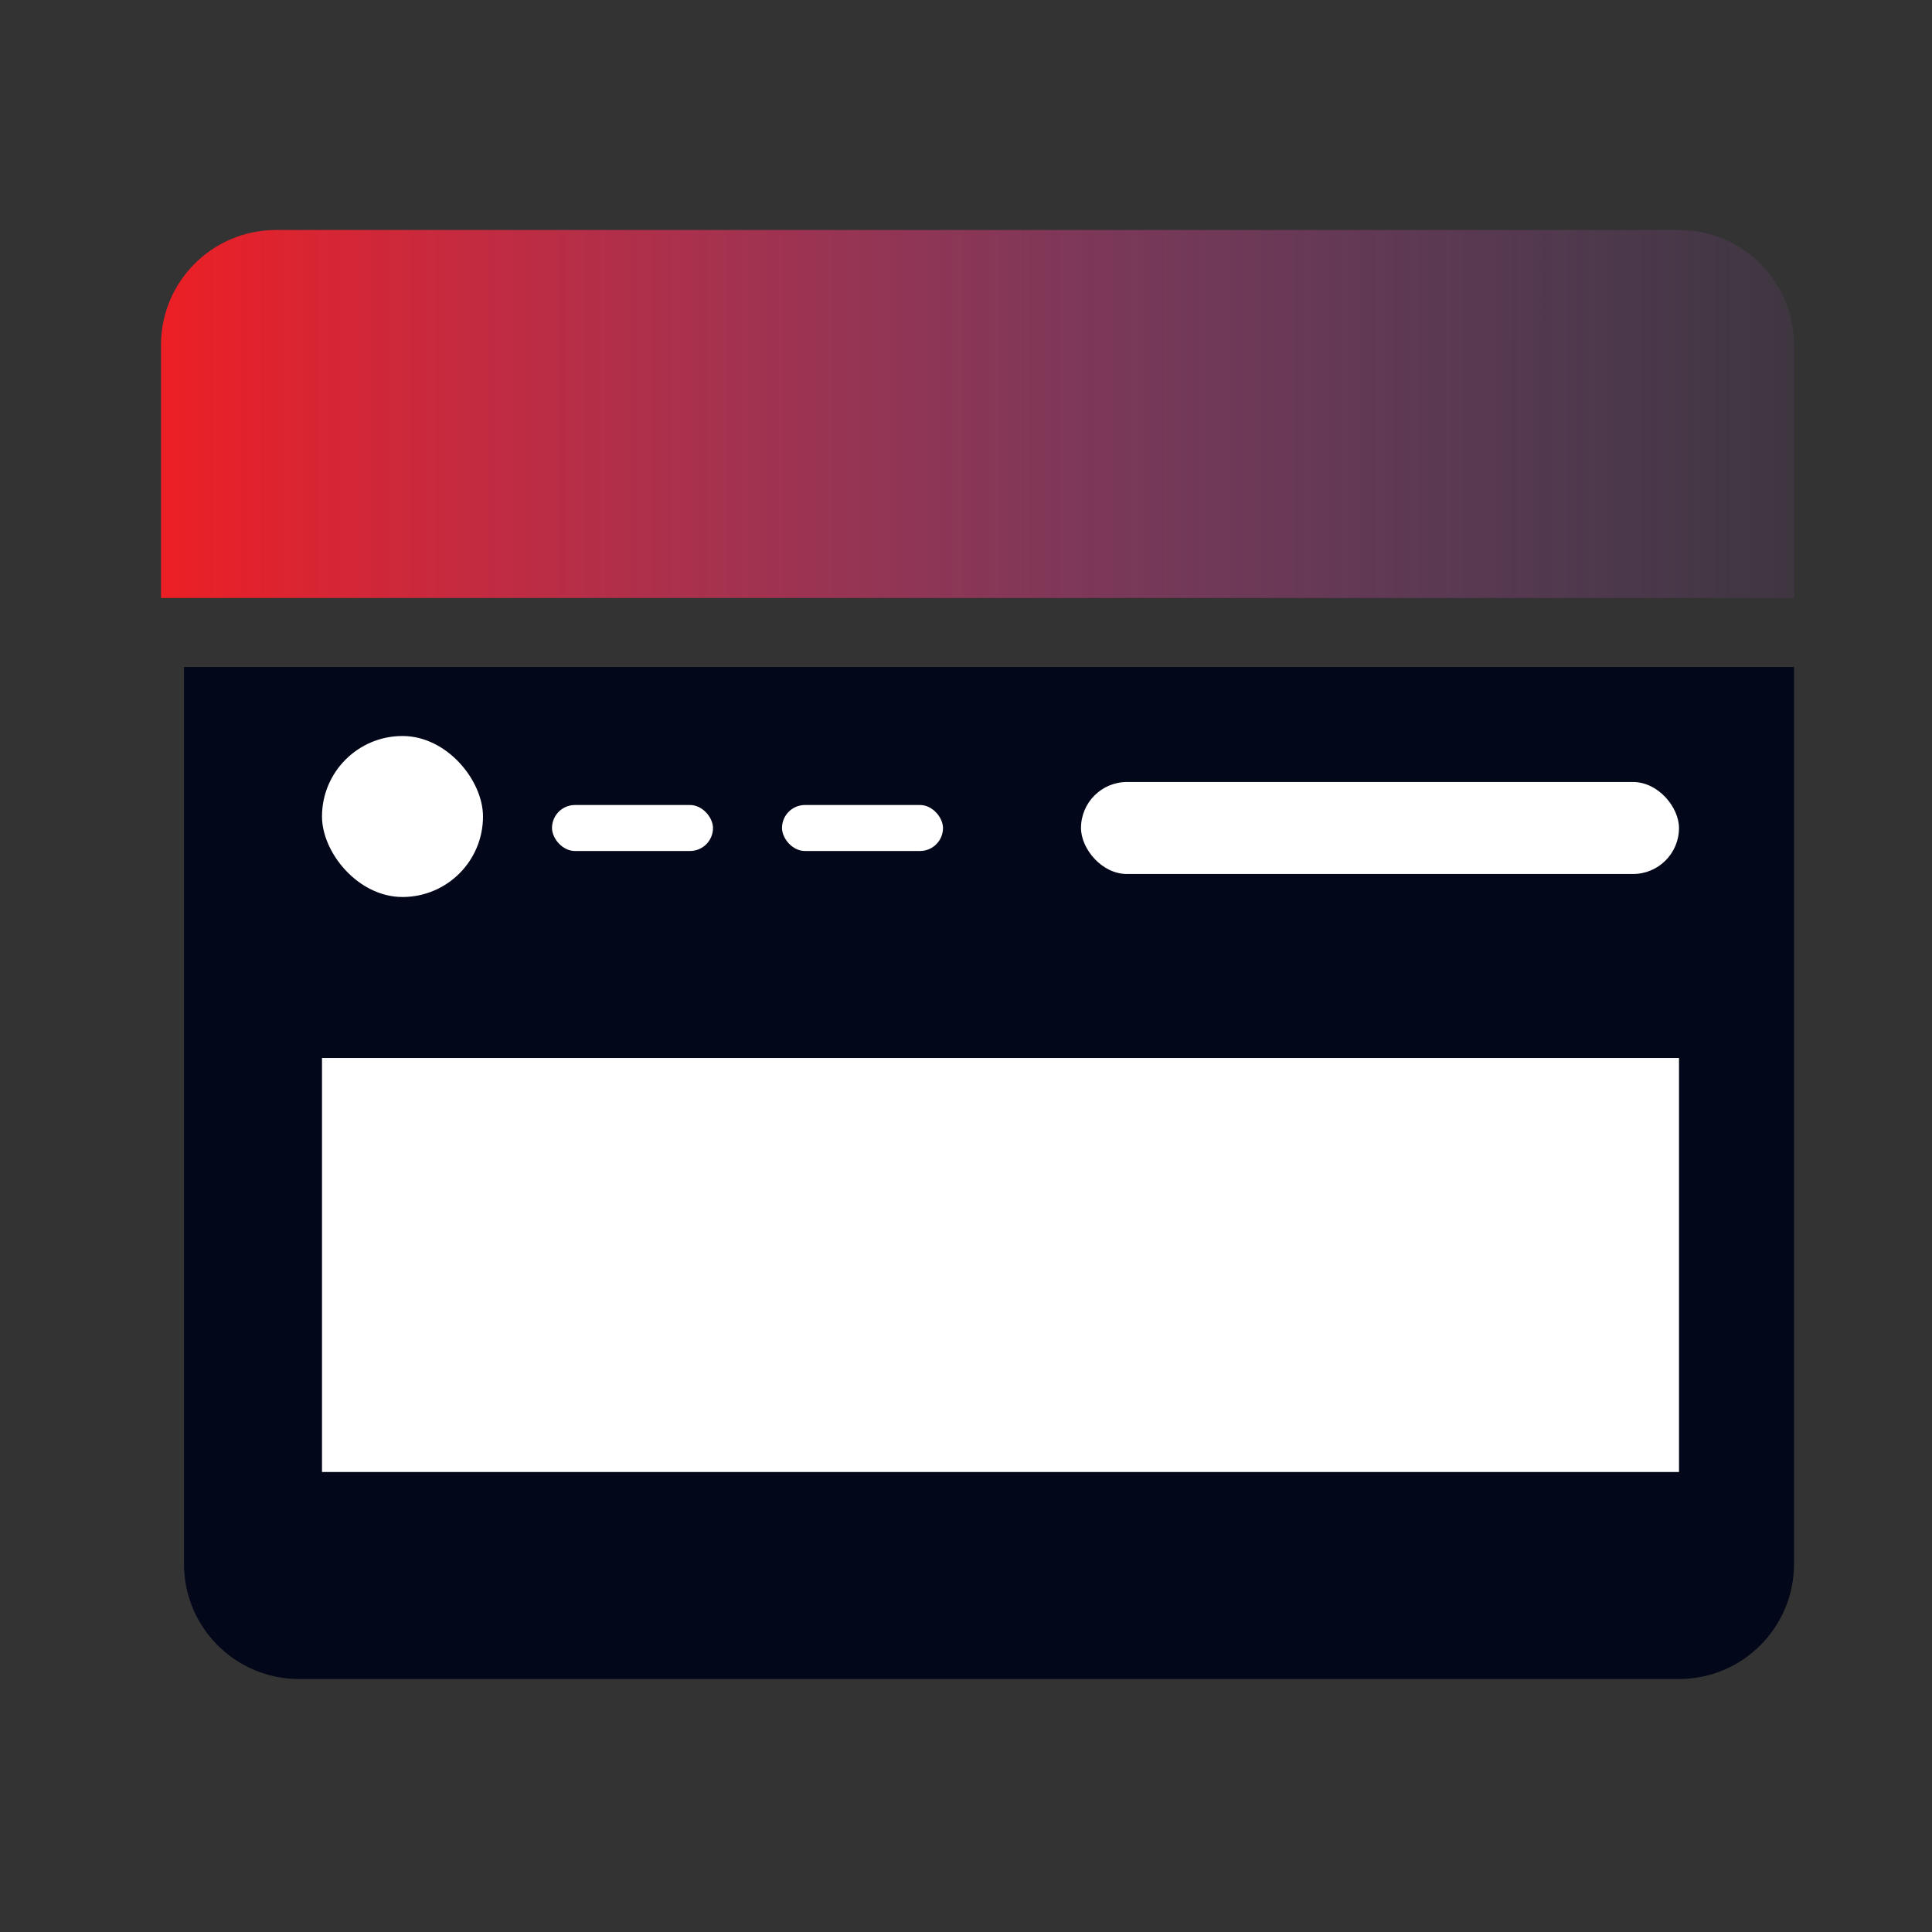
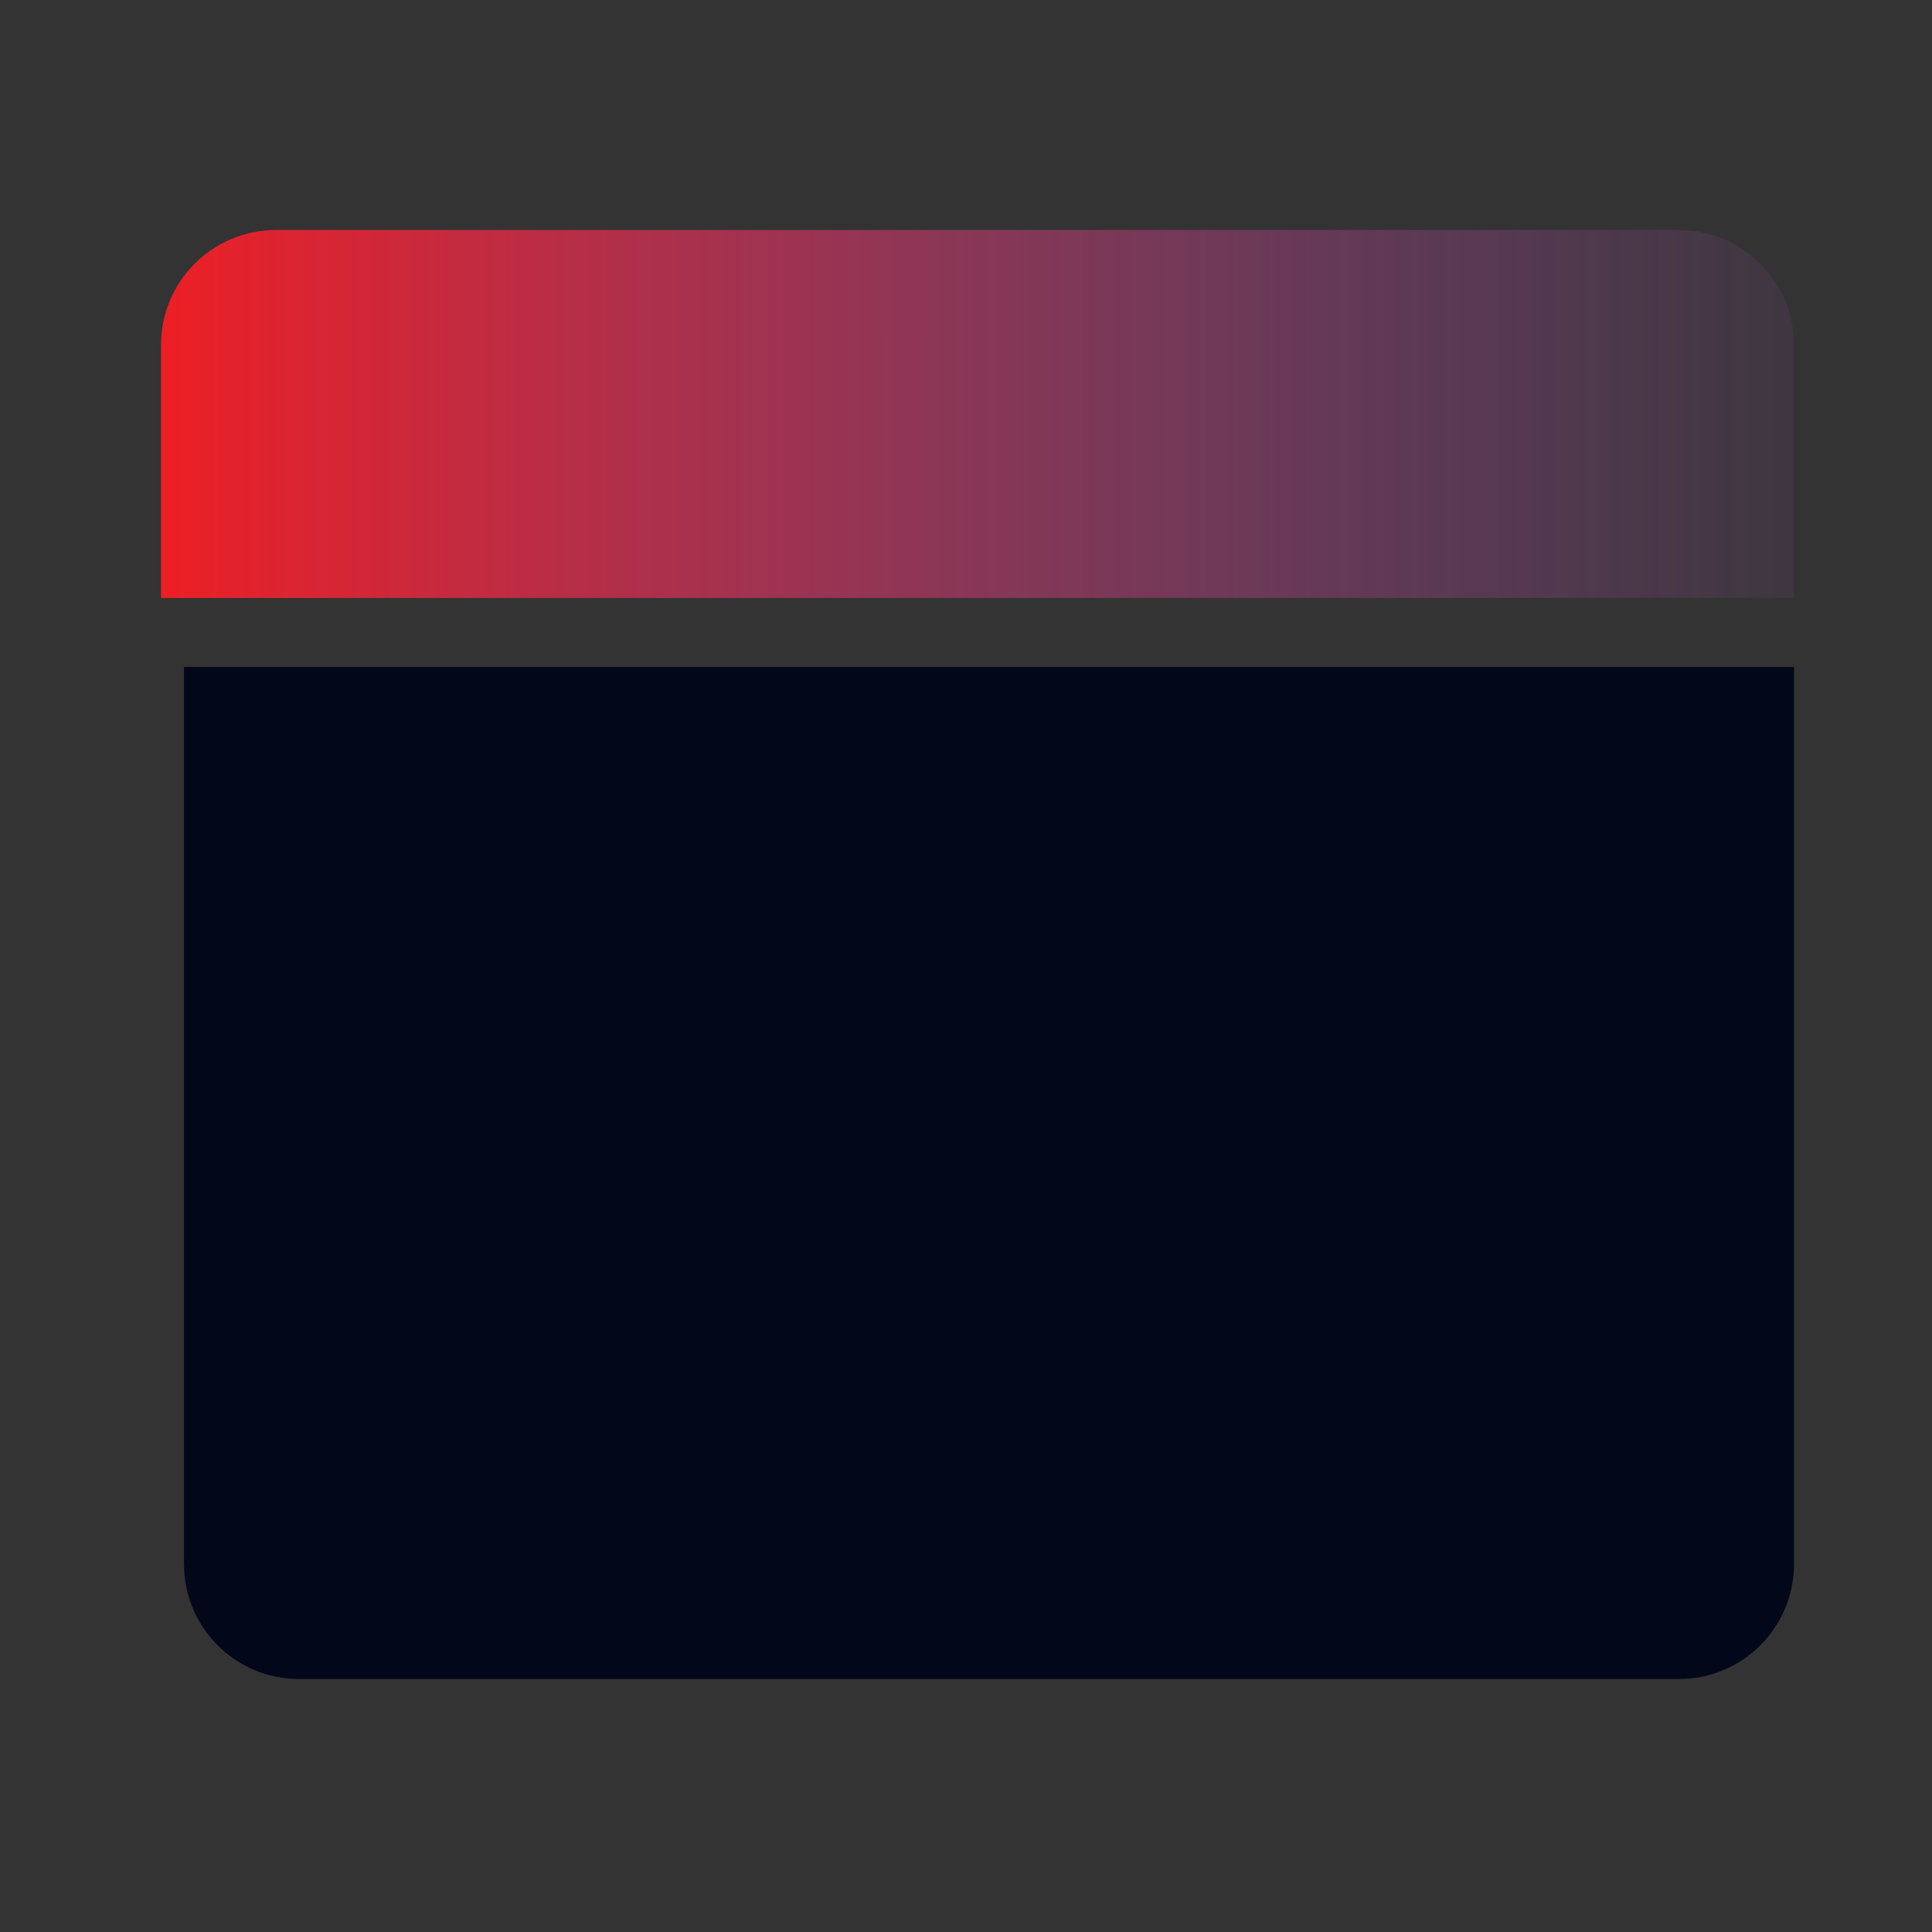
<svg xmlns="http://www.w3.org/2000/svg" width="84" height="84" viewBox="0 0 84 84" fill="none">
  <rect x="0" y="0" width="84" height="84" fill="#333333" stroke="none" />
  <path d="M7 15C7 12.239 9.239 10 12 10H73C75.761 10 78 12.239 78 15V26H7V15Z" fill="url(#paint0_linear_77_2296)" />
  <path d="M8 29H78V68C78 70.761 75.761 73 73 73H13C10.239 73 8 70.761 8 68V29Z" fill="#020719" />
-   <rect x="14" y="32" width="7" height="7" rx="3.5" fill="white" />
-   <rect x="24" y="35" width="7" height="2" rx="1" fill="white" />
-   <rect x="34" y="35" width="7" height="2" rx="1" fill="white" />
-   <rect x="47" y="34" width="26" height="4" rx="2" fill="white" />
-   <rect width="59" height="18" transform="translate(14 46)" fill="white" />
  <defs>
    <linearGradient id="paint0_linear_77_2296" x1="7" y1="10" x2="85.1" y2="10" gradientUnits="userSpaceOnUse">
      <stop stop-color="#AD59D4" />
      <stop offset="0" stop-color="#ED1F24" />
      <stop offset="1" stop-color="#AD59D4" stop-opacity="0" />
    </linearGradient>
  </defs>
</svg>